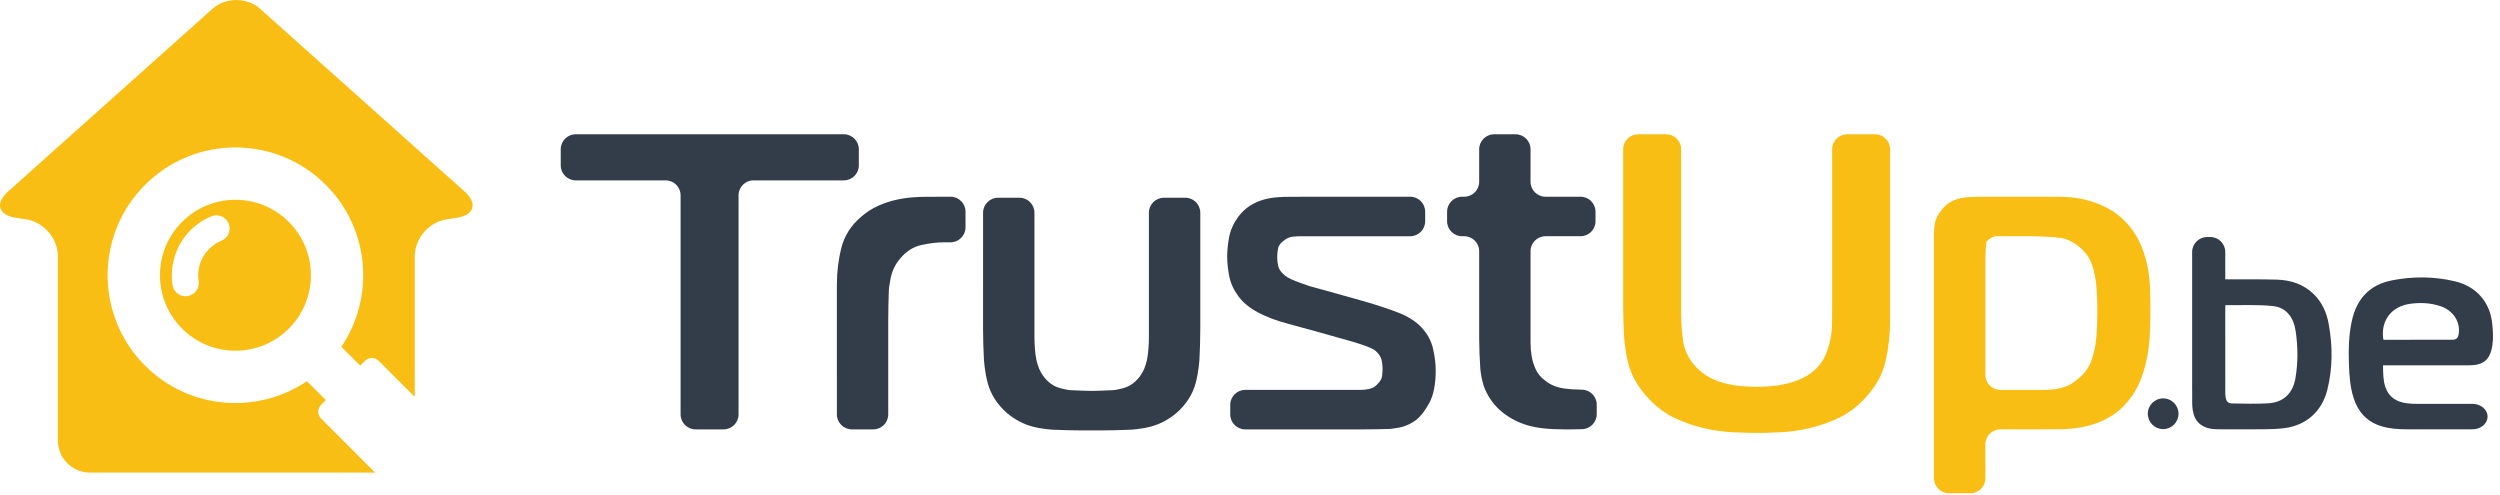
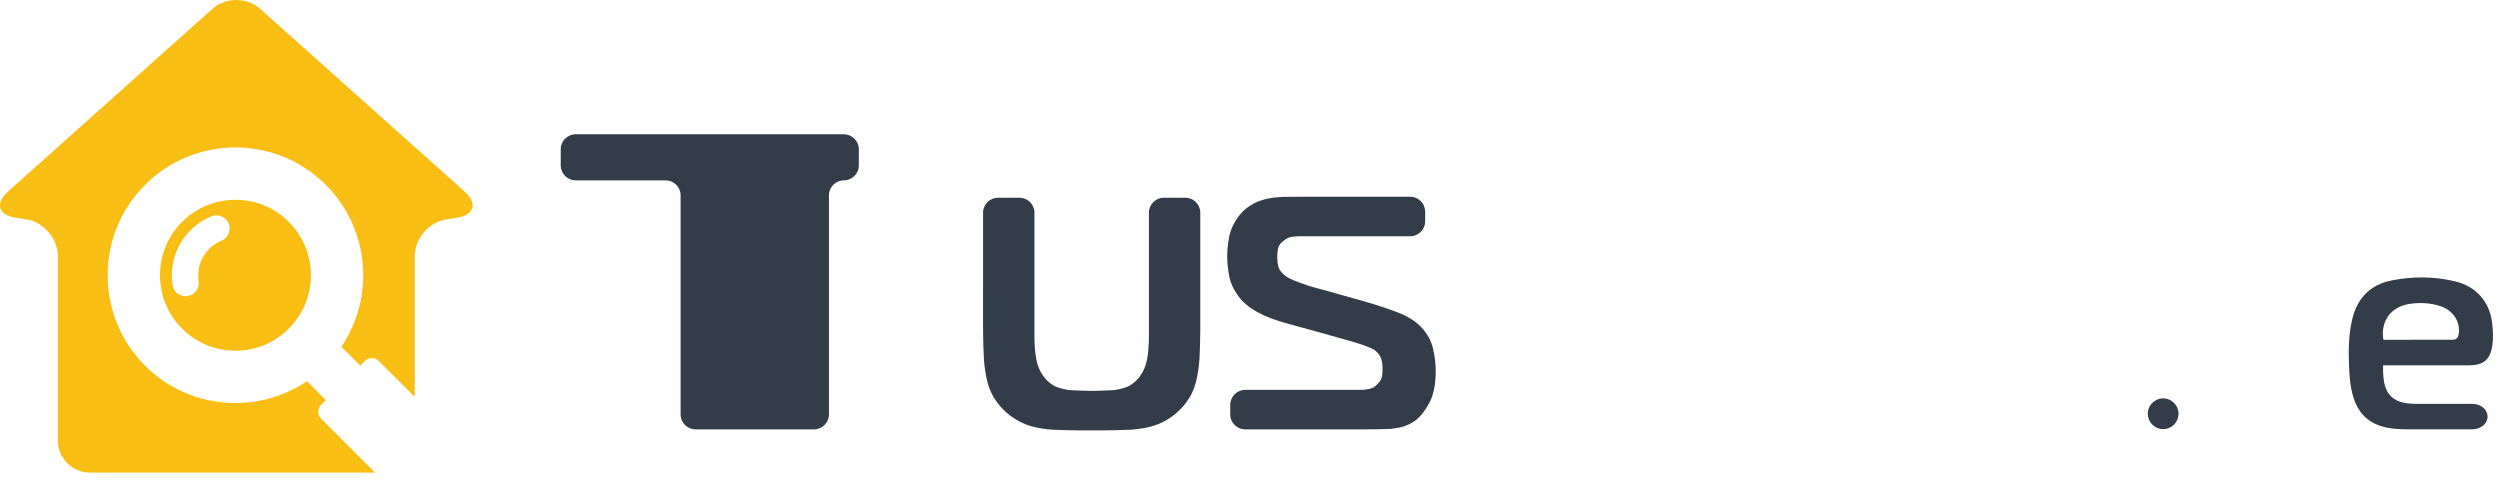
<svg xmlns="http://www.w3.org/2000/svg" version="1.1" id="Layer_1" x="0px" y="0px" width="259.916px" height="51.427px" viewBox="-5.25 0 259.916 51.427" xml:space="preserve">
  <g>
    <g id="Typo_4_">
      <g id="TrustUp_4_">
-         <path fill="#F8BE14" d="M178.863,40.147c0.564-0.045,1.135-0.138,1.713-0.273c0.576-0.139,1.143-0.342,1.691-0.618     c0.545-0.273,1.033-0.639,1.457-1.094c0.365-0.395,0.65-0.837,0.846-1.323c0.199-0.487,0.348-0.974,0.457-1.461     c0.107-0.488,0.168-0.975,0.182-1.461c0.016-0.487,0.016-0.487,0.016-0.487c0.006-0.459,0.008-1.535,0.008-2.39V15.513     c0-0.854,0.699-1.553,1.553-1.553h2.92c0.854,0,1.551,0.699,1.551,1.553v17.901c0,1.368-0.158,2.76-0.479,4.177     c-0.318,1.415-1.088,2.747-2.305,3.994c-0.789,0.822-1.682,1.46-2.672,1.917c-0.986,0.456-1.982,0.796-2.988,1.027     c-1.004,0.229-1.979,0.364-2.922,0.409c-0.941,0.047-1.779,0.069-2.51,0.069s-1.568-0.022-2.51-0.069     c-0.941-0.045-1.918-0.181-2.922-0.409c-1.004-0.231-2.002-0.571-2.99-1.027c-0.99-0.457-1.879-1.095-2.67-1.917     c-1.215-1.247-1.984-2.579-2.305-3.994c-0.318-1.417-0.387-2.626-0.387-2.626c-0.051-0.853-0.092-2.25-0.092-3.105V15.513     c0-0.854,0.699-1.553,1.553-1.553h2.918c0.855,0,1.555,0.699,1.555,1.553v17.08c0,0.884,0.068,1.825,0.203,2.827     c0.139,1.007,0.586,1.919,1.348,2.741c0.428,0.455,0.906,0.82,1.438,1.094c0.533,0.276,1.08,0.479,1.645,0.618     c0.564,0.136,1.125,0.229,1.688,0.273c0.564,0.046,1.076,0.069,1.529,0.069C177.807,40.216,178.303,40.193,178.863,40.147z" />
-         <path fill="#F8BE14" d="M201.162,49.731c0,0.855-0.699,1.554-1.553,1.554h-2.234c-0.854,0-1.553-0.698-1.553-1.554V24.194     c0-0.79,0.154-1.42,0.457-1.895c0.303-0.473,0.605-0.828,0.91-1.072c0.457-0.335,0.961-0.546,1.508-0.64     c0.551-0.09,0.551-0.09,0.551-0.09c0.525-0.026,1.654-0.046,2.51-0.046h6.891c0.395,0,0.873,0.022,1.438,0.069     c0.562,0.045,1.17,0.16,1.826,0.342c0.654,0.181,1.316,0.448,1.984,0.797c0.67,0.35,1.295,0.83,1.871,1.439     c0.609,0.638,1.088,1.338,1.441,2.098c0.348,0.763,0.604,1.54,0.773,2.329c0.166,0.793,0.266,1.573,0.297,2.352     c0.029,0.776,0.045,1.498,0.045,2.167c0,0.793-0.016,1.598-0.045,2.42c-0.031,0.821-0.117,1.628-0.25,2.418     c-0.137,0.792-0.336,1.555-0.596,2.284s-0.6,1.398-1.027,2.008c-0.58,0.821-1.225,1.467-1.938,1.939     c-0.717,0.472-1.461,0.822-2.236,1.05c-0.777,0.229-1.537,0.366-2.283,0.411c-0.748,0.046-0.748,0.046-0.748,0.046     c-0.705,0.012-1.982,0.02-2.838,0.02h-3.646c-0.855,0-1.555,0.7-1.555,1.556V49.731z M207.232,40.535     c1.34,0,2.361-0.253,3.059-0.755c0.699-0.501,1.199-0.994,1.504-1.481c0.246-0.366,0.473-0.975,0.688-1.827     c0.211-0.851,0.318-2.176,0.318-3.97c0-1.645-0.068-2.839-0.203-3.584c-0.137-0.745-0.283-1.285-0.436-1.621     c-0.336-0.791-0.9-1.444-1.689-1.963c-0.791-0.517-1.426-0.592-1.426-0.592c-0.848-0.099-2.24-0.182-3.096-0.182h-3.691     c-0.125,0-0.252,0.039-0.391,0.113c-0.137,0.075-0.252,0.145-0.34,0.207c-0.246,0.244-0.246,0.244-0.246,0.244     c-0.066,0.318-0.121,1.277-0.121,2.131v11.728c0,0.854,0.699,1.554,1.555,1.554H207.232z" />
-         <path fill="#333C49" d="M67.061,44.64c-0.854,0-1.552-0.697-1.552-1.551V20.306c0-0.854-0.7-1.554-1.554-1.554h-9.354     c-0.854,0-1.553-0.699-1.553-1.552v-1.687c0-0.854,0.699-1.553,1.553-1.553h27.885c0.854,0,1.553,0.699,1.553,1.553V17.2     c0,0.853-0.699,1.552-1.553,1.552h-9.399c-0.855,0-1.554,0.699-1.554,1.554v22.783c0,0.854-0.699,1.551-1.554,1.551H67.061z" />
+         <path fill="#333C49" d="M67.061,44.64c-0.854,0-1.552-0.697-1.552-1.551V20.306c0-0.854-0.7-1.554-1.554-1.554h-9.354     c-0.854,0-1.553-0.699-1.553-1.552v-1.687c0-0.854,0.699-1.553,1.553-1.553h27.885c0.854,0,1.553,0.699,1.553,1.553V17.2     c0,0.853-0.699,1.552-1.553,1.552c-0.855,0-1.554,0.699-1.554,1.554v22.783c0,0.854-0.699,1.551-1.554,1.551H67.061z" />
        <path fill="#333C49" d="M122.653,42.089c0-0.854,0.7-1.554,1.554-1.554h12.05c0.273,0,0.574-0.039,0.912-0.115     c0.336-0.076,0.623-0.267,0.867-0.569c0.242-0.243,0.379-0.509,0.412-0.798c0.029-0.29,0.043-0.526,0.043-0.71     c0-0.334-0.037-0.652-0.115-0.957c-0.072-0.306-0.266-0.594-0.568-0.866c-0.092-0.093-0.215-0.176-0.365-0.252     c-0.152-0.077-0.385-0.176-0.707-0.298c-0.318-0.12-0.736-0.258-1.254-0.411c-0.52-0.151-0.562-0.162-0.562-0.162     c-0.82-0.237-2.166-0.616-2.99-0.843l-3.16-0.866c-1.277-0.334-2.356-0.736-3.239-1.209c-0.884-0.472-1.568-1.043-2.054-1.713     c-0.487-0.669-0.801-1.37-0.937-2.099c-0.135-0.731-0.205-1.398-0.205-2.01c0-0.607,0.07-1.277,0.205-2.007     c0.136-0.731,0.45-1.431,0.937-2.1c0.364-0.485,0.775-0.873,1.232-1.164c0.456-0.288,0.934-0.5,1.437-0.638     c0.503-0.137,1.02-0.22,1.553-0.25c0.53-0.032,0.53-0.032,0.53-0.032c0.575-0.008,1.743-0.014,2.597-0.014h10.539     c0.855,0,1.555,0.698,1.555,1.553v1.001c0,0.854-0.699,1.554-1.555,1.554h-11.271c-0.305,0-0.616,0.016-0.935,0.046     c-0.321,0.028-0.633,0.167-0.938,0.411c-0.334,0.242-0.53,0.507-0.591,0.797c-0.062,0.29-0.092,0.602-0.092,0.938     c0,0.335,0.038,0.653,0.115,0.956c0.073,0.306,0.296,0.611,0.662,0.915c0.182,0.153,0.41,0.288,0.684,0.409     c0.273,0.123,0.555,0.238,0.845,0.344c0.287,0.107,0.571,0.204,0.843,0.295c0.275,0.094,0.275,0.094,0.275,0.094     c0.201,0.05,1.038,0.279,1.86,0.511l3.709,1.04c1.461,0.425,2.676,0.828,3.65,1.209c0.973,0.379,1.766,0.891,2.373,1.529     c0.611,0.67,1.006,1.406,1.188,2.215c0.18,0.806,0.275,1.542,0.275,2.213c0,1.461-0.223,2.595-0.664,3.399     c-0.439,0.81-0.889,1.393-1.344,1.758c-0.611,0.457-1.266,0.738-1.965,0.846c-0.699,0.105-0.699,0.105-0.699,0.105     c-0.67,0.03-1.916,0.051-2.771,0.051h-12.367c-0.854,0-1.554-0.697-1.554-1.551V42.089z" />
        <path fill="#333C49" d="M108.249,40.641c0.386,0,1.399-0.036,2.253-0.078c0,0,0.266-0.013,0.981-0.195     c0.717-0.184,1.316-0.61,1.803-1.281c0.335-0.455,0.572-1.008,0.708-1.664c0.136-0.654,0.204-1.514,0.204-2.578V22.11     c0-0.854,0.698-1.553,1.555-1.553h2.233c0.855,0,1.554,0.699,1.554,1.553v12.139c0,0.854-0.04,2.25-0.087,3.104     c0,0-0.072,1.278-0.393,2.466c-0.32,1.186-0.979,2.223-1.983,3.105c-0.824,0.699-1.729,1.178-2.717,1.436     c-0.991,0.26-2.031,0.312-2.031,0.312c-0.853,0.044-2.25,0.078-3.105,0.078h-1.95c-0.854,0-2.251-0.034-3.104-0.078     c0,0-1.043-0.052-2.03-0.312c-0.99-0.258-1.896-0.736-2.717-1.436c-1.004-0.883-1.665-1.92-1.985-3.105     c-0.32-1.188-0.393-2.466-0.393-2.466c-0.049-0.854-0.088-2.249-0.088-3.104V22.11c0-0.854,0.7-1.553,1.552-1.553h2.235     c0.854,0,1.553,0.699,1.553,1.553v12.734c0,1.064,0.069,1.924,0.207,2.578c0.137,0.656,0.371,1.209,0.708,1.664     c0.485,0.671,1.085,1.098,1.802,1.281c0.715,0.183,0.982,0.195,0.982,0.195C106.848,40.605,107.863,40.641,108.249,40.641z" />
-         <path fill="#333C49" d="M81.759,29.579c0-1.34,0.158-2.624,0.479-3.858c0.32-1.231,0.995-2.288,2.029-3.171     c0.549-0.485,1.149-0.873,1.805-1.164c0.653-0.288,1.306-0.5,1.963-0.638c0.651-0.137,1.283-0.22,1.894-0.25     c0.608-0.032,0.608-0.032,0.608-0.032c0.544-0.008,1.688-0.014,2.543-0.014h0.497c0.855,0,1.554,0.698,1.554,1.553v1.634     c0,0.854-0.699,1.554-1.554,1.554h-0.683c-0.699,0-1.477,0.092-2.328,0.275c-0.852,0.182-1.597,0.652-2.235,1.416     c-0.521,0.608-0.853,1.321-1.006,2.145c-0.152,0.82-0.161,1.049-0.161,1.049c-0.037,0.854-0.068,2.251-0.068,3.105v9.907     c0,0.854-0.698,1.551-1.553,1.551h-2.233c-0.854,0-1.553-0.697-1.553-1.551V29.579z" />
-         <path fill="#333C49" d="M159.203,40.513l-1.055-0.041c-0.113-0.01-0.316-0.033-0.689-0.073c-0.838-0.092-1.561-0.396-2.168-0.914     c-0.396-0.303-0.693-0.677-0.889-1.117c-0.201-0.441-0.338-0.89-0.412-1.347c-0.076-0.457-0.115-0.913-0.115-1.371     c0-0.486,0-0.942,0-1.368v-8.169c0-0.855,0.697-1.553,1.553-1.553h3.65c0.854,0,1.551-0.7,1.551-1.554v-1.001     c0-0.855-0.697-1.553-1.551-1.553h-3.65c-0.855,0-1.553-0.699-1.553-1.553v-3.385c0-0.854-0.699-1.553-1.555-1.553h-2.232     c-0.855,0-1.553,0.699-1.553,1.553v3.385c0,0.854-0.697,1.553-1.555,1.553h-0.225c-0.854,0-1.555,0.698-1.555,1.553v1.001     c0,0.854,0.701,1.554,1.555,1.554h0.225c0.857,0,1.555,0.698,1.555,1.553v9.079c0,0.854,0.051,2.249,0.115,3.103     c0,0,0.092,1.252,0.5,2.193c0.41,0.944,1.012,1.736,1.803,2.376c0.762,0.608,1.621,1.057,2.58,1.346     c0.959,0.29,2.258,0.431,3.902,0.431h0.684l1.084-0.021c0.855,0,1.553-0.7,1.553-1.555v-0.999     C160.756,41.212,160.059,40.513,159.203,40.513z" />
      </g>
      <g id="be_4_">
        <path fill="#333C49" d="M218.049,43.014c0-0.881,0.715-1.595,1.598-1.595c0.881,0,1.596,0.714,1.596,1.595     c0,0.884-0.715,1.6-1.596,1.6C218.764,44.614,218.049,43.898,218.049,43.014z" />
-         <path fill="#333C49" d="M236.857,33.686c-0.211-1.175-0.68-2.245-1.551-3.098c-1.068-1.052-2.406-1.477-3.863-1.516     c-1.654-0.048-3.309-0.024-4.965-0.031c-0.117,0-0.236,0-0.375,0v-2.846c0-0.854-0.701-1.552-1.553-1.552h-0.334     c-0.855,0-1.557,0.698-1.557,1.552v0.279c0,0.105,0,0.187,0,0.269c0,0.364,0,0.721,0,1.066c0,2.955,0,5.314,0,7.8v4.922     c0,0.016,0.002,0.027,0.004,0.045c0,0.414,0,0.839,0,1.28c0,0.254,0.016,0.511,0.055,0.763c0.092,0.6,0.309,1.136,0.818,1.519     c0.566,0.421,1.221,0.491,1.889,0.494c1.584,0.008,3.17,0.014,4.752-0.003c0.684-0.006,1.369-0.032,2.047-0.114     c2.273-0.271,3.924-1.739,4.484-3.964C237.283,38.275,237.273,35.98,236.857,33.686z M233.387,39.377     c-0.275,1.551-1.273,2.471-2.84,2.557c-1.25,0.068-2.508,0.032-3.76,0.01c-0.408-0.011-0.586-0.234-0.645-0.644     c-0.02-0.129-0.037-0.262-0.037-0.395c-0.002-2.972-0.002-5.94-0.002-8.913c0-0.089,0.01-0.178,0.014-0.267     c1.656,0.019,3.307-0.074,4.928,0.094c1.451,0.148,2.178,1.236,2.379,2.621C233.662,36.081,233.678,37.739,233.387,39.377z" />
        <path fill="#333C49" d="M251.375,37.984c1.566-0.003,2.264-0.544,2.498-2.089c0.111-0.728,0.062-1.488-0.012-2.226     c-0.223-2.259-1.66-3.895-3.873-4.42c-2.166-0.517-4.354-0.527-6.535-0.105c-2.312,0.446-3.668,1.89-4.178,4.169     c-0.34,1.509-0.367,3.036-0.314,4.57c0.039,1.185,0.125,2.364,0.488,3.504c0.461,1.435,1.365,2.44,2.82,2.905     c0.865,0.277,1.762,0.34,2.66,0.342c2.74,0.002,3.834,0.001,6.57,0.001c0.1,0,0.199,0,0.305,0c0-0.001,0-0.001,0-0.002h0.014     c0.855,0,1.555-0.595,1.555-1.321s-0.699-1.321-1.555-1.321h-0.014V41.99c-0.143,0-0.264,0-0.385,0     c-1.051,0-1.764,0.001-2.447,0.001h-0.055c0,0,0,0-0.002,0c-0.801,0.002-1.57,0-2.809-0.002     c-0.379-0.001-0.758-0.013-1.135-0.062c-1.055-0.142-1.869-0.626-2.225-1.692c-0.236-0.714-0.232-1.46-0.24-2.25     c0.174,0,0.307,0,0.438,0C245.756,37.984,248.566,37.987,251.375,37.984z M242.539,35.305c-0.316-1.93,0.816-3.448,2.775-3.719     c1.074-0.147,2.137-0.101,3.176,0.248c1.279,0.428,2.061,1.599,1.889,2.834c-0.066,0.475-0.234,0.652-0.684,0.653     c-2.35,0.009-4.699,0.005-7.047,0.005C242.609,35.326,242.572,35.314,242.539,35.305z" />
      </g>
    </g>
    <g>
      <path fill="#F8BE14" d="M28.13,43.516c-0.394-0.396-0.394-1.035,0-1.43l0.493-0.493l-1.961-1.963    c-5.17,3.497-12.254,2.96-16.832-1.616c-5.189-5.191-5.189-13.603,0-18.793c5.19-5.19,13.604-5.19,18.793,0    c4.577,4.577,5.114,11.662,1.617,16.831l1.962,1.963l0.492-0.493c0.396-0.396,1.037-0.396,1.433,0l3.743,3.742v-14.63    c0-1.83,1.479-3.551,3.286-3.827l1.098-0.168c1.809-0.277,2.172-1.5,0.808-2.718L21.798,0.918c-1.363-1.218-3.596-1.218-4.96,0    L-4.424,19.92c-1.364,1.218-1,2.441,0.807,2.718l1.098,0.168c1.807,0.276,3.287,1.998,3.287,3.827v19.175    c0,1.83,1.496,3.325,3.325,3.325h29.655L28.13,43.516z" />
      <path fill="#F8BE14" d="M24.775,23.07c-3.064-3.065-8.033-3.065-11.096,0c-3.064,3.063-3.064,8.029,0,11.096    c3.063,3.063,8.032,3.063,11.096,0C27.839,31.099,27.839,26.133,24.775,23.07z M17.77,25.027c-0.479,0.195-0.911,0.48-1.281,0.852    c-0.872,0.872-1.277,2.12-1.087,3.34c0.117,0.747-0.395,1.449-1.142,1.565c-0.071,0.011-0.143,0.017-0.213,0.017    c-0.664,0-1.247-0.483-1.353-1.159c-0.325-2.081,0.37-4.211,1.857-5.7c0.631-0.631,1.368-1.12,2.189-1.454    c0.702-0.282,1.5,0.055,1.785,0.755C18.809,23.944,18.47,24.741,17.77,25.027z" />
    </g>
  </g>
</svg>